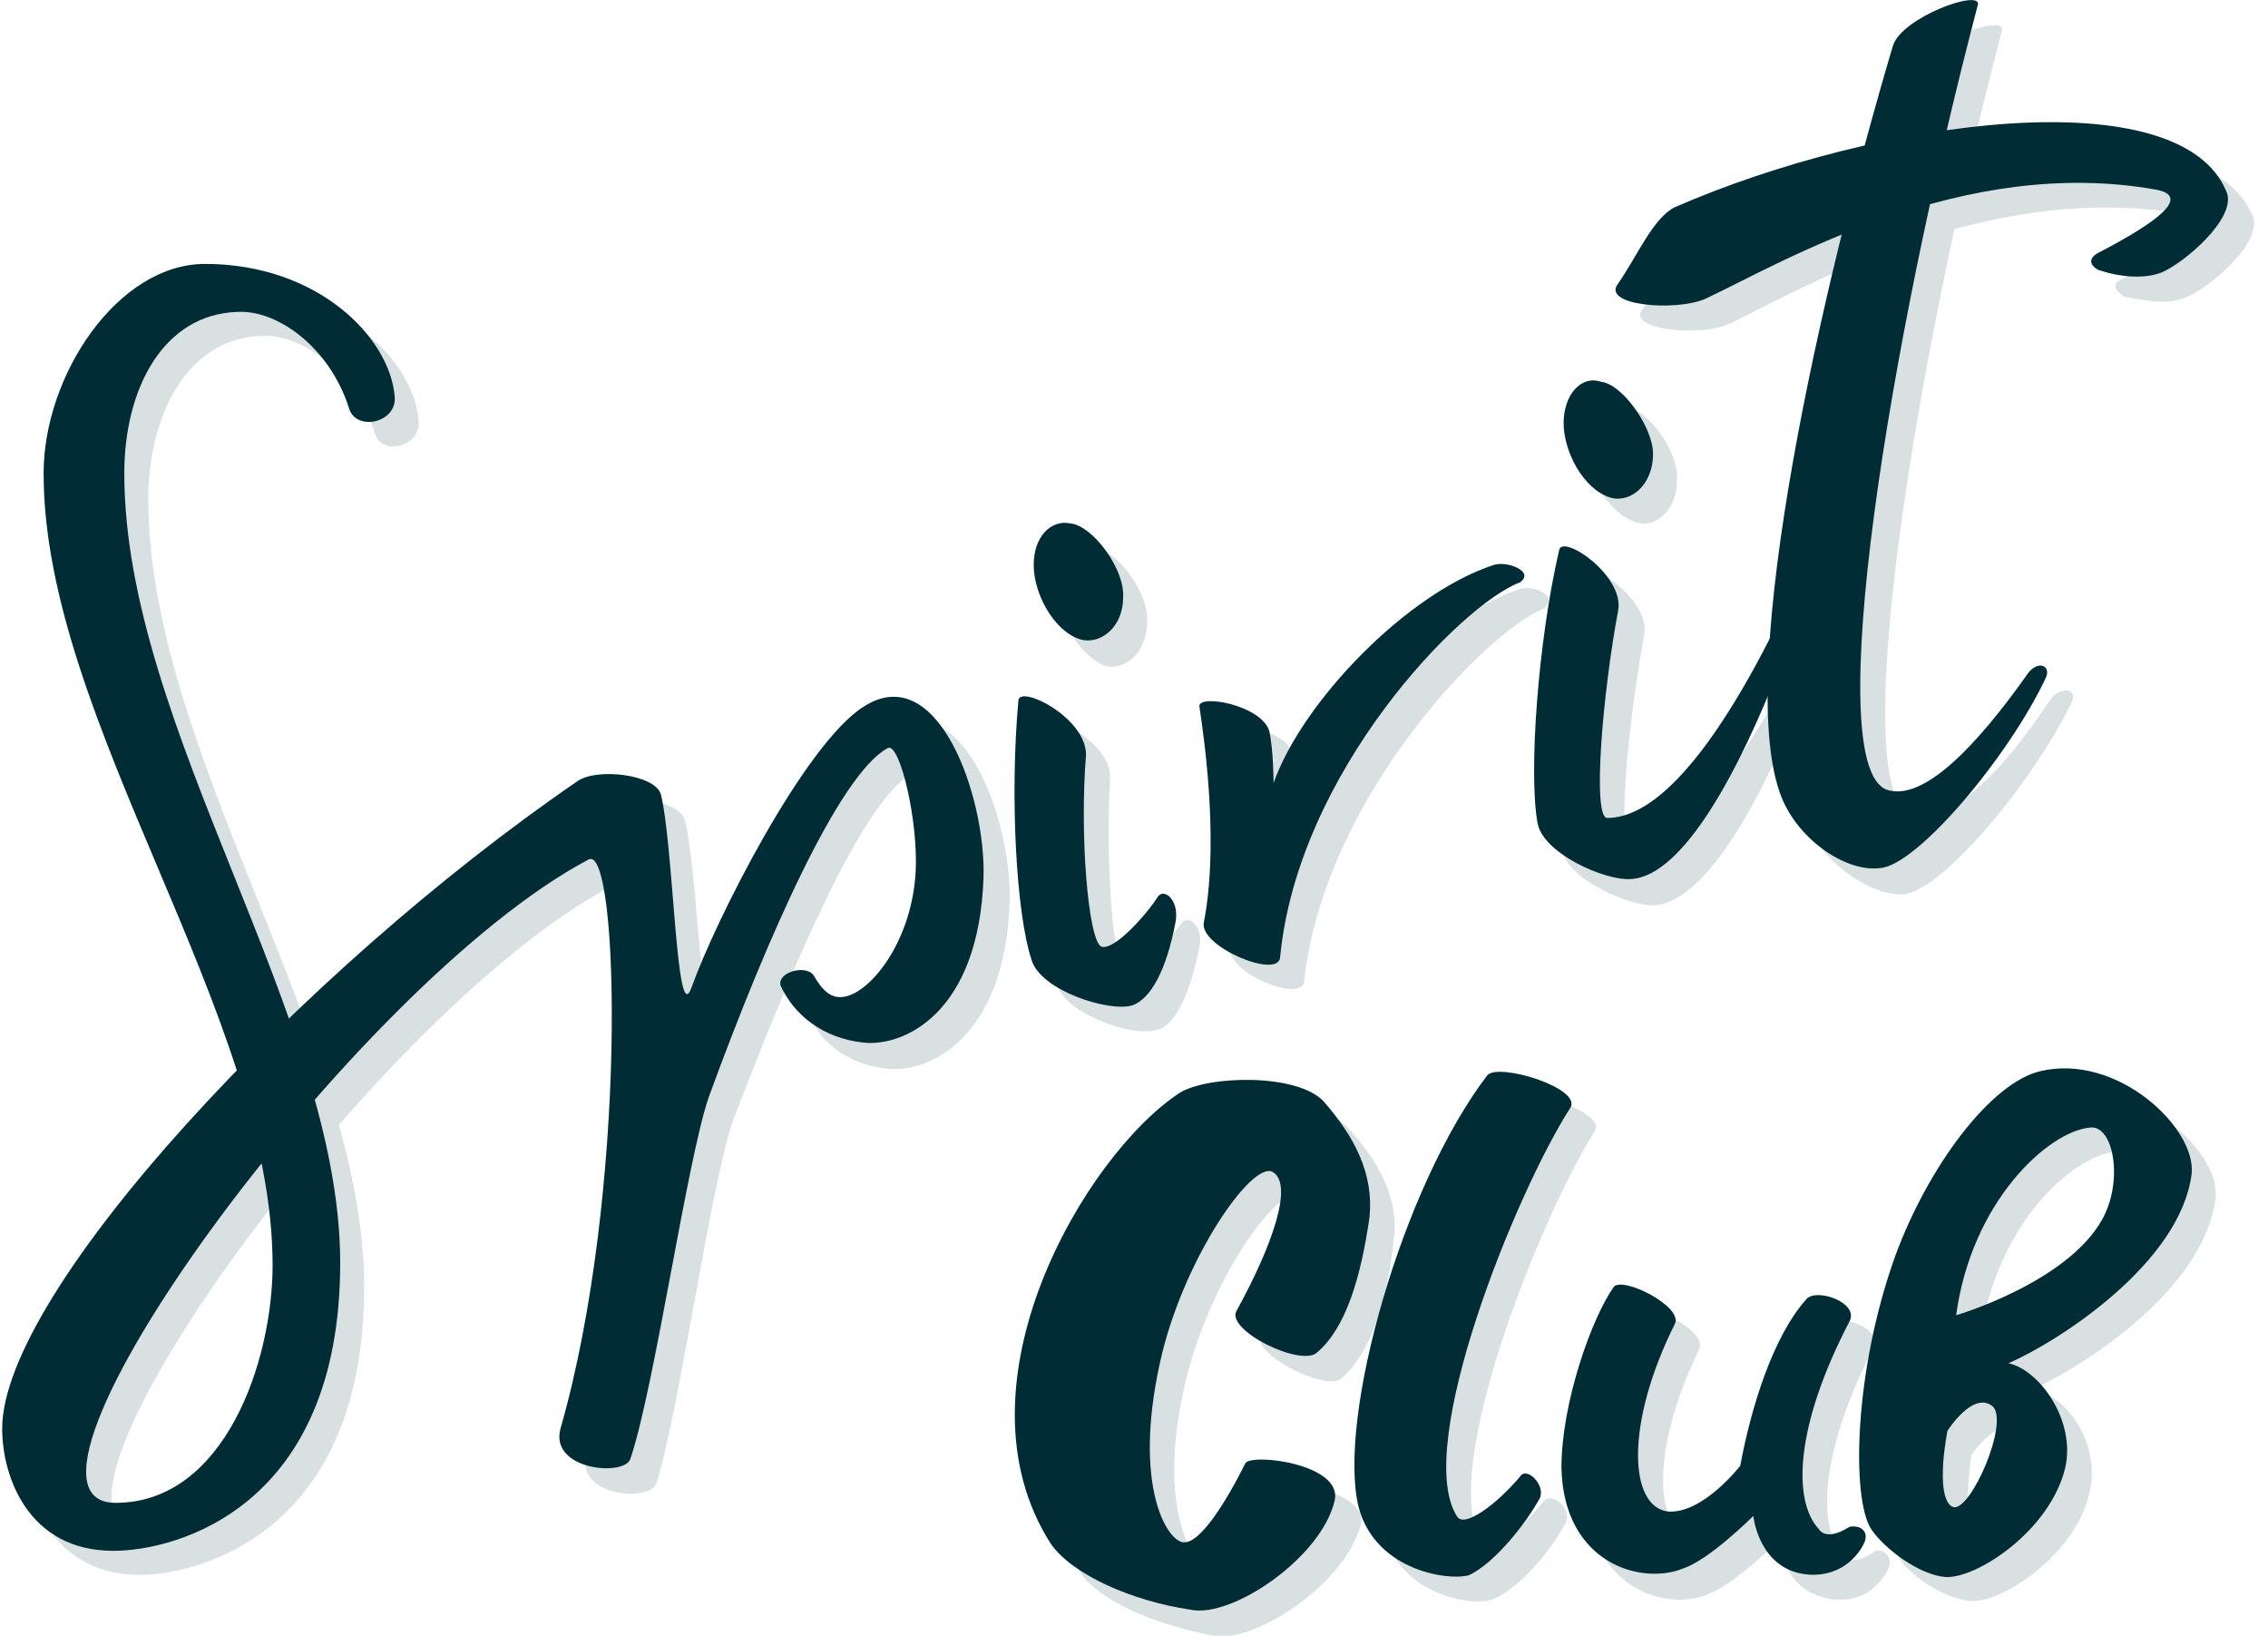
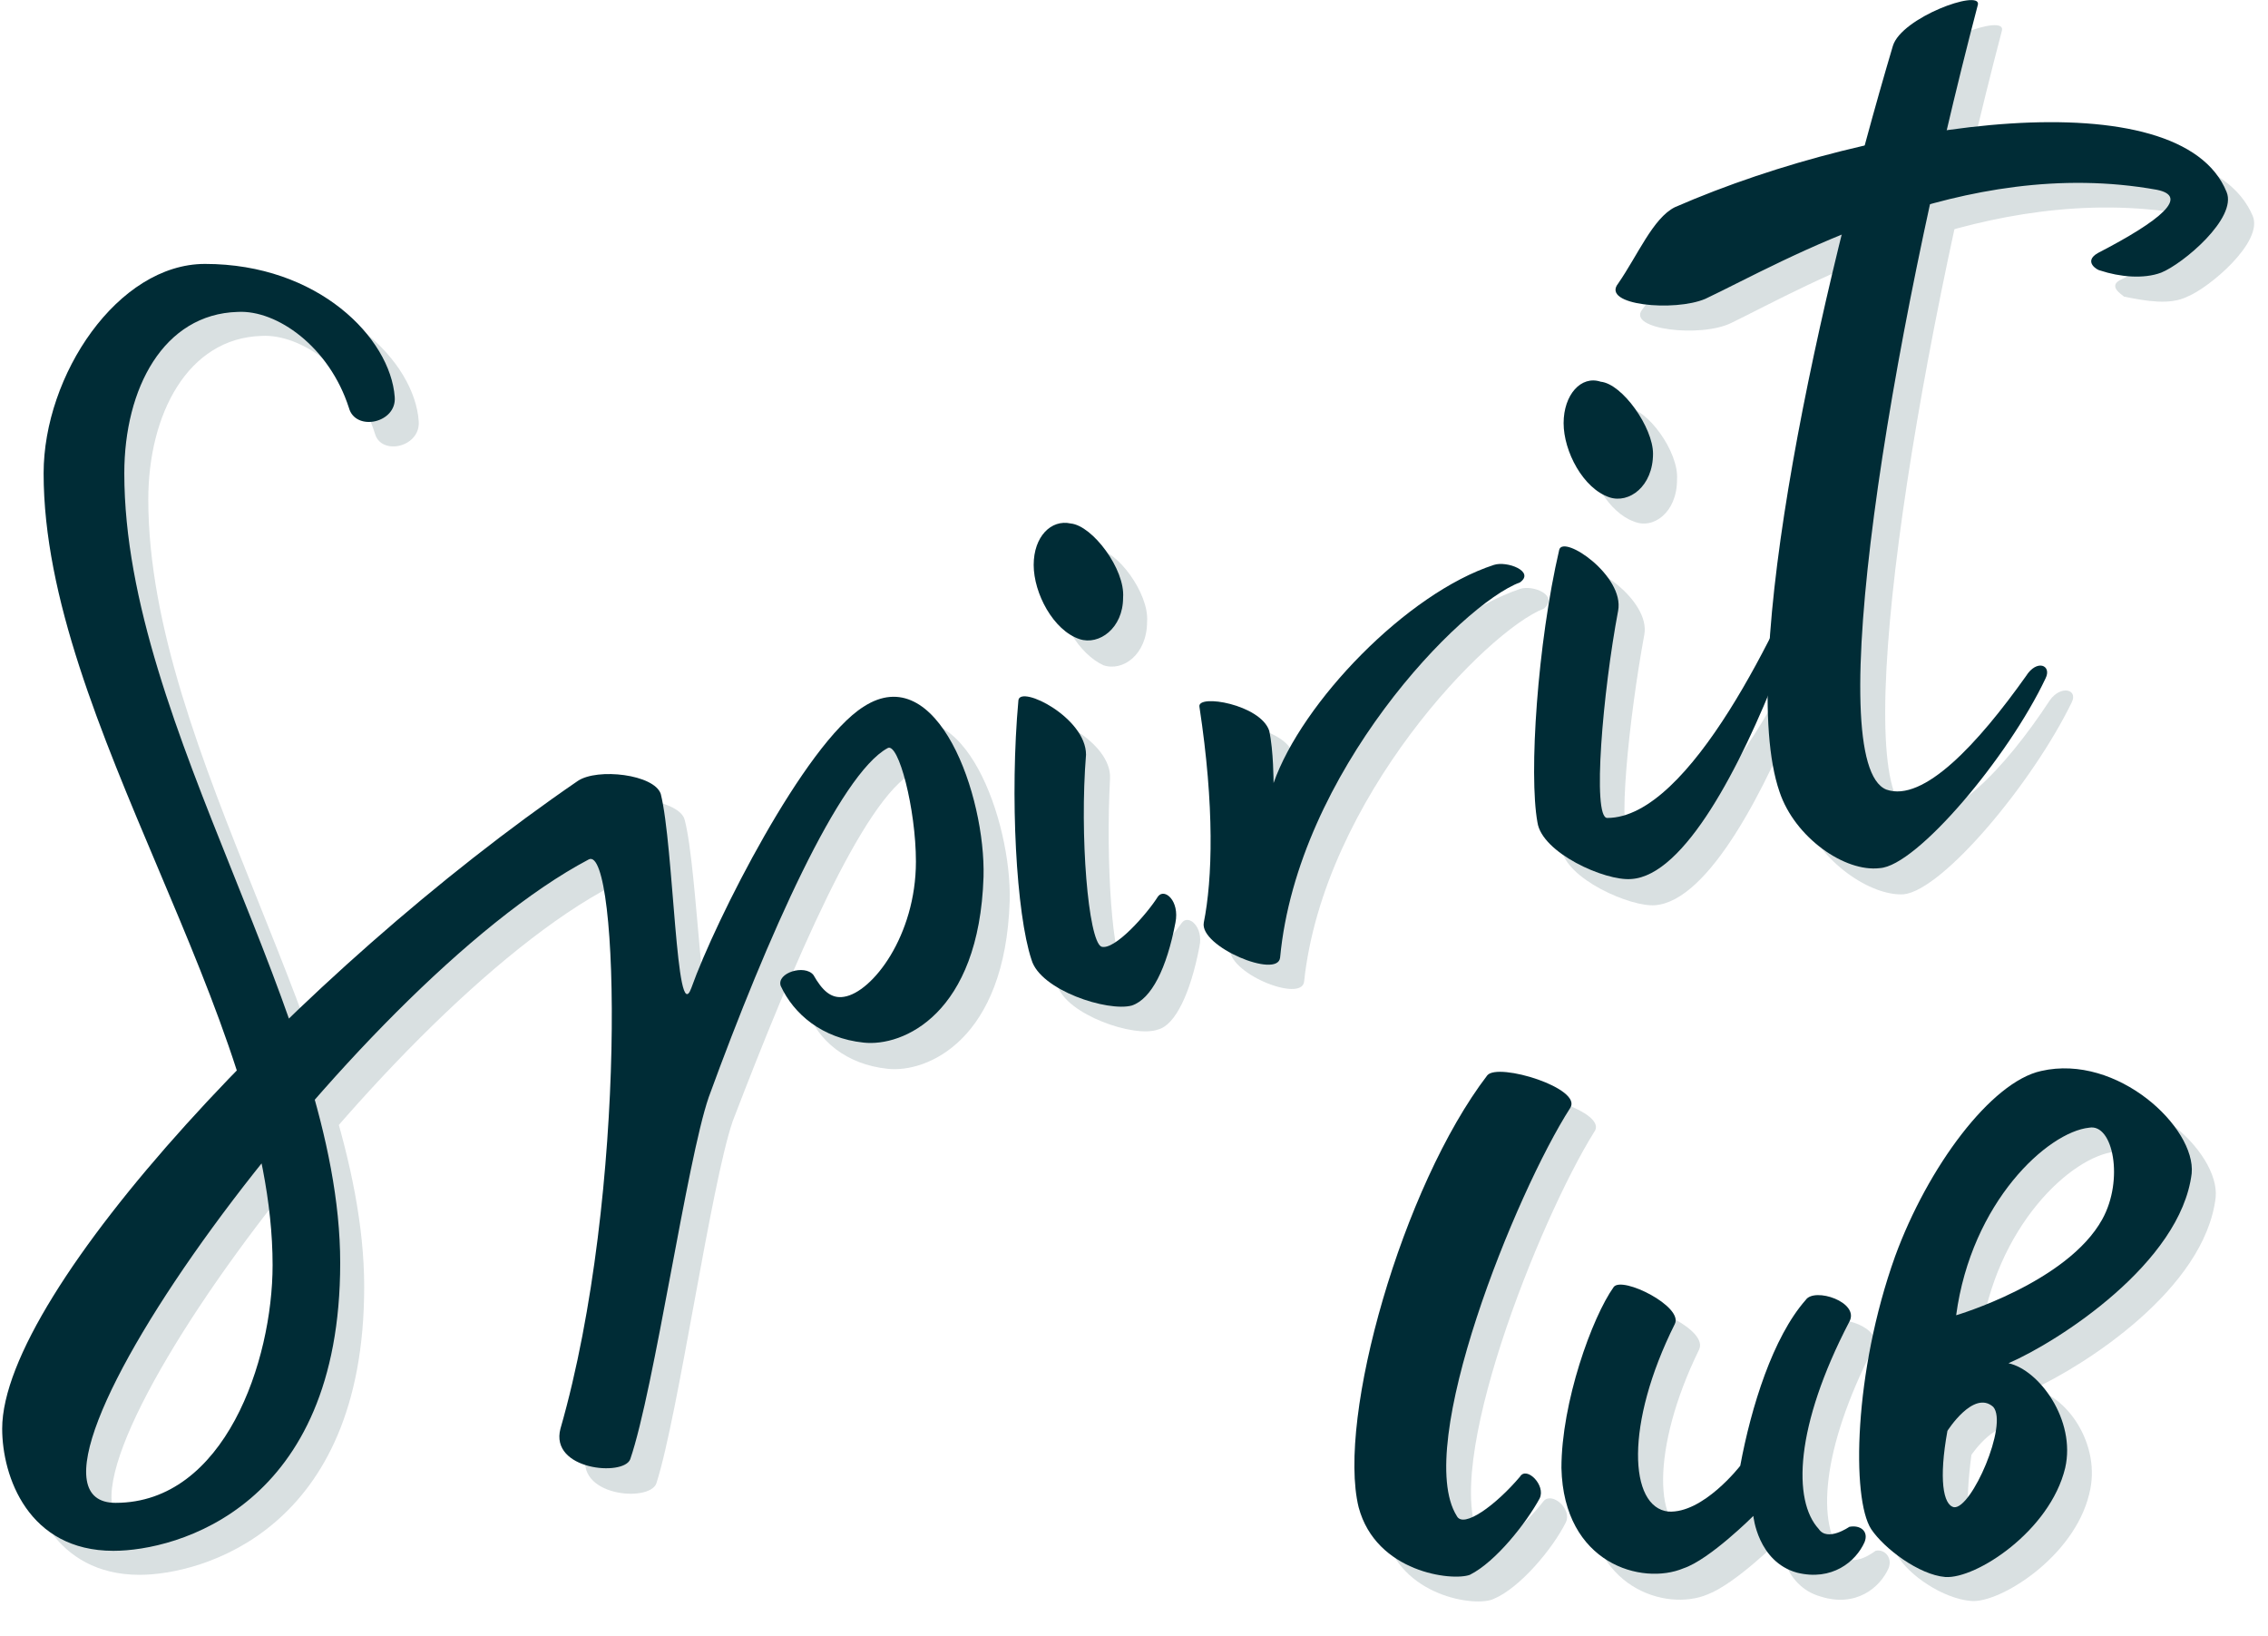
<svg xmlns="http://www.w3.org/2000/svg" version="1.2" viewBox="0 0 104 75" width="104" height="75">
  <title>_Group_</title>
  <style>
		.s0 { fill: #002c36 } 
	</style>
  <g style="opacity: .15">
    <path class="s0" d="m26.9 66.6c3-10.8 2.6-26.8 1.2-26-10.8 5.6-28 29.5-21.6 29.5 4.9 0 7.1-6.5 7.1-11 0-11.5-10.5-24.8-10.5-36.2 0-4.6 3.4-9.7 7.4-9.7 5.2 0 8.5 3.4 8.7 6.1 0.1 1.2-1.7 1.6-2 0.6-0.9-2.9-3.4-4.6-5.2-4.5-3.4 0.1-5.2 3.6-5.2 7.5 0 11.6 9.9 24.9 9.9 36.1 0 11.2-7.5 13.2-10.3 13.2-3.9 0-5.2-3.4-5.2-5.5 0-6.4 13.8-21 26.4-29.8 0.9-0.6 3.6-0.2 3.8 0.7 0.6 2.3 0.8 10.8 1.4 8.9 1.1-3.2 5.3-11.2 8-13 3.4-2.1 5.6 4.2 5.5 7.8-0.2 6.4-3.8 7.9-5.6 7.7-1.9-0.2-3.2-1.3-3.7-2.7-0.2-0.5 1.1-1 1.4-0.4 0.4 0.6 0.8 1 1.4 0.9 1.4-0.2 3.4-2.7 3.4-6.2 0-2.4-0.8-5.5-1.3-5.2-2.3 1.2-5.5 8.7-8.3 16-1 2.9-2.5 13.5-3.5 16.6-0.3 0.9-3.8 0.6-3.2-1.4z" />
    <path class="s0" d="m47.8 33.2c-0.4 4.5 0 9.9 0.7 12 0.4 1.3 3.5 2.4 4.6 2 0.8-0.2 1.5-1.7 1.9-3.8 0.2-0.9-0.5-1.5-0.8-1.1-0.5 0.7-2 2.5-2.6 2.2-0.6-0.3-0.9-5-0.7-8.8 0.1-1.7-3-3.2-3.1-2.5z" />
    <path class="s0" d="m75.9 41.5c-1.1 0.1-4.1-1.2-4.3-2.6-0.4-2.2 0.1-8.3 1.1-12.6 0.1-0.7 3 1.2 2.7 2.8-0.7 3.8-1.3 9.5-0.6 9.5 3.8 0 8-8.8 9.7-12.9 1.8-4.4-3.7 15.4-8.6 15.8z" />
    <path class="s0" d="m50.6 30.5c0.9 0.3 2-0.5 2-2 0.1-1.3-1.4-3.3-2.3-3.3-1-0.3-1.8 0.6-1.8 1.8 0 1.4 1 3 2.1 3.5z" />
    <path class="s0" d="m74.9 23.9c0.9 0.4 2-0.4 2-1.9 0.1-1.3-1.4-3.3-2.3-3.3-1-0.3-1.8 0.6-1.8 1.8 0 1.4 1 3 2.1 3.4z" />
    <path class="s0" d="m56.1 33.5c0.7 4.6 0.6 7.9 0.3 9.9-0.2 1.2 3.3 2.6 3.4 1.6 0.9-8.4 8.4-16.1 11-17.1 0.7-0.6-0.5-1.1-1.1-0.9-4.1 1.4-8.8 6.4-10.2 10 0 0 0.1-1.5-0.2-2.4-0.3-1.2-3.3-1.7-3.2-1.1z" />
    <path class="s0" d="m95 32.2c-1.8 3.7-5.9 8.6-7.7 8.8-1.5 0.1-3.9-1.5-4.6-3.6-2-5.7 2-23 5.2-34.2 0.4-1.3 4.1-2.6 3.9-1.8-4.1 15.6-7.1 34.8-4.2 35.9 1.7 0.7 4.3-2 6.4-5.2 0.5-0.7 1.3-0.5 1 0.1z" />
    <path class="s0" d="m78 10.7c-1.1 0.4-1.7 2.2-2.7 3.5-0.7 0.9 2.7 1.3 4.1 0.6 3.5-1.7 11.7-6.5 20.7-5 1.4 0.3 0.2 1.5-2.8 3-0.7 0.3 0 0.7 0.1 0.8 1 0.2 2.1 0.4 2.9 0 1-0.4 3.5-2.5 3-3.7-2.2-5.2-15.9-3.4-25.3 0.8z" />
-     <path class="s0" d="m57.8 61.2c-0.4 0.9 3 2.6 3.7 2 1.3-1.1 2.1-3.4 2.4-6.3 0.3-1.9-0.7-3.7-2.1-5.2-1.1-1.3-5.2-1.2-6.5-0.4-4.4 2.8-10.7 13.3-5.9 20.6 0.9 1.5 3.6 2.6 6.3 3.1 1.9 0.3 6-2.4 6.7-5.1 0.4-1.6-3.9-2.2-4.2-1.7-0.8 1.6-2 3.8-2.8 3.6-0.8-0.1-2.4-2.9-1-8.6 1.1-4.5 4.1-8.7 5-8.3 1.1 0.4 0 3.4-1.6 6.3z" />
    <path class="s0" d="m69.4 50.5c-4 5-7 15.6-5.9 19.8 0.7 2.9 4.2 3.4 5 3 1.2-0.5 2.7-2.3 3.3-3.5 0.3-0.6-0.6-1.4-1-1-1.1 1.4-2.5 2.5-2.9 1.8-1.9-3.2 2.7-14.7 5.2-18.7 0.7-0.9-3.2-2.1-3.7-1.4z" />
    <path class="s0" d="m75.2 60.1c-1.1 1.5-2.5 5.4-2.4 8.3 0 4.4 3.6 5.5 5.5 4.7 1.3-0.5 3.3-2.5 3.3-2.5 0 0 0.1 2.1 1.9 2.6 1.6 0.5 2.7-0.4 3.1-1.3 0.2-0.5-0.2-0.9-0.6-0.8 0 0-1 0.8-1.5 0.2-1.2-1.4-1-4.8 1.4-9.5 0.5-0.9-1.6-1.6-2-1.1-1.5 1.7-2.5 5-3 7.6 0 0-1.7 2.2-3.2 2.1-1.9-0.1-2-4 0.2-8.5 0.5-0.9-2.4-2.2-2.7-1.8z" />
    <path fill-rule="evenodd" class="s0" d="m101.6 54.9c-0.5 4.2-6 7.7-8.4 8.8 1.5 0.2 3.2 2.5 2.6 4.8-0.7 2.9-4.1 5-5.4 4.9-1.3-0.1-2.9-1.2-3.4-2.1-0.9-1.5-0.8-7.3 1-12.6 1.5-4.1 4.5-7.9 6.8-8.4 3.4-0.8 7 2.5 6.8 4.6zm-9.1 10.8c-0.8-0.9-2.1 1-2.1 1-0.3 2.3-0.2 3.5 0.4 3.5 0.8 0.1 2.4-3.8 1.7-4.5zm4.5-12.9c-2 0.2-5.5 3.4-6.2 8.6 0 0 5.1-1.5 6.7-4.4 1.1-1.8 0.5-4.3-0.5-4.2z" />
  </g>
  <path class="s0" d="m25.7 65.5c3.1-10.8 2.7-26.8 1.3-26.1-10.8 5.7-28 29.5-21.7 29.5 5 0 7.2-6.5 7.2-10.9 0-11.5-10.5-24.9-10.5-36.3 0-4.5 3.4-9.6 7.4-9.6 5.2 0 8.5 3.4 8.7 6.1 0.1 1.2-1.8 1.6-2.1 0.5-0.9-2.8-3.3-4.5-5.1-4.4-3.4 0.1-5.2 3.5-5.2 7.4 0 11.7 9.9 24.9 9.9 36.2 0 11.2-7.5 13.2-10.4 13.2-3.9 0-5.1-3.4-5.1-5.6 0-6.3 13.7-21 26.4-29.7 0.9-0.6 3.5-0.3 3.8 0.6 0.6 2.4 0.7 10.8 1.4 8.9 1.1-3.1 5.2-11.2 7.9-12.9 3.4-2.2 5.6 4.1 5.5 7.8-0.2 6.3-3.7 7.8-5.5 7.6-1.9-0.2-3.2-1.3-3.8-2.6-0.2-0.6 1.1-1 1.5-0.5 0.4 0.7 0.8 1.1 1.4 1 1.3-0.2 3.3-2.8 3.3-6.2 0-2.4-0.8-5.5-1.3-5.2-2.2 1.2-5.5 8.6-8.2 16-1 2.9-2.5 13.4-3.6 16.6-0.3 0.8-3.7 0.5-3.2-1.4z" />
  <path class="s0" d="m46.7 32.1c-0.4 4.4-0.1 9.8 0.6 11.9 0.4 1.4 3.5 2.4 4.6 2.1 0.9-0.3 1.6-1.7 2-3.8 0.2-1-0.5-1.6-0.8-1.2-0.5 0.8-2 2.5-2.6 2.3-0.6-0.3-1-5.1-0.7-8.8 0-1.7-3-3.2-3.1-2.5z" />
  <path class="s0" d="m74.8 40.3c-1.2 0.1-4.1-1.2-4.3-2.6-0.4-2.2 0-8.2 1-12.5 0.2-0.7 3 1.2 2.7 2.8-0.7 3.7-1.2 9.5-0.5 9.5 3.8 0 7.9-8.8 9.6-12.9 1.8-4.4-3.6 15.4-8.5 15.7z" />
  <path class="s0" d="m49.5 29.3c0.9 0.3 2-0.5 2-1.9 0.1-1.3-1.4-3.3-2.4-3.4-0.9-0.2-1.7 0.6-1.7 1.9 0 1.3 0.9 3 2.1 3.4z" />
  <path class="s0" d="m73.8 22.8c0.9 0.3 2-0.5 2-2 0-1.2-1.4-3.2-2.4-3.3-0.9-0.3-1.7 0.6-1.7 1.9 0 1.3 0.9 3 2.1 3.4z" />
  <path class="s0" d="m55 32.4c0.7 4.6 0.6 7.9 0.2 9.9-0.2 1.1 3.4 2.6 3.5 1.6 0.8-8.5 8.3-16.2 11-17.2 0.7-0.5-0.6-1-1.2-0.8-4 1.3-8.8 6.3-10.1 10 0 0 0-1.5-0.2-2.4-0.4-1.2-3.3-1.7-3.2-1.1z" />
  <path class="s0" d="m93.8 31.1c-1.7 3.6-5.9 8.6-7.6 8.7-1.6 0.2-3.9-1.4-4.6-3.5-2-5.8 1.9-23.1 5.2-34.2 0.4-1.3 4-2.6 3.9-1.9-4.1 15.6-7.2 34.8-4.2 36 1.7 0.6 4.2-2.1 6.4-5.2 0.5-0.8 1.2-0.5 0.9 0.1z" />
  <path class="s0" d="m76.8 9.5c-1 0.5-1.7 2.2-2.6 3.5-0.8 1 2.6 1.3 4 0.7 3.6-1.7 11.8-6.6 20.7-5 1.5 0.3 0.2 1.4-2.7 2.9-0.7 0.4 0 0.8 0.1 0.8 0.9 0.3 2 0.4 2.8 0.1 1-0.4 3.5-2.5 3-3.7-2.1-5.2-15.9-3.4-25.3 0.7z" />
-   <path class="s0" d="m56.7 60.1c-0.5 0.9 3 2.6 3.7 1.9 1.3-1.1 2-3.4 2.4-6.2 0.2-2-0.7-3.7-2.1-5.3-1.2-1.3-5.3-1.2-6.6-0.4-4.3 2.8-10.6 13.4-5.9 20.7 1 1.4 3.7 2.6 6.4 3 1.9 0.4 6-2.4 6.6-5 0.4-1.7-3.9-2.2-4.1-1.7-0.8 1.6-2.1 3.8-2.9 3.6-0.8-0.2-2.3-2.9-0.9-8.7 1.1-4.4 4-8.6 5-8.3 1.1 0.5 0 3.5-1.6 6.4z" />
+   <path class="s0" d="m56.7 60.1z" />
  <path class="s0" d="m68.2 49.3c-3.9 5.1-6.9 15.7-5.9 19.8 0.8 3 4.3 3.4 5.1 3.1 1.2-0.6 2.6-2.4 3.2-3.5 0.3-0.6-0.6-1.5-0.9-1-1.1 1.3-2.6 2.4-2.9 1.8-2-3.2 2.7-14.8 5.2-18.7 0.6-0.9-3.3-2.1-3.8-1.5z" />
  <path class="s0" d="m74 59c-1 1.4-2.4 5.3-2.4 8.3 0.1 4.4 3.7 5.4 5.6 4.6 1.2-0.4 3.2-2.4 3.2-2.4 0 0 0.2 2.1 2 2.6 1.6 0.4 2.7-0.5 3.1-1.4 0.2-0.5-0.2-0.8-0.7-0.7 0 0-1 0.7-1.4 0.1-1.2-1.3-1.1-4.7 1.4-9.5 0.5-0.9-1.6-1.6-2-1-1.5 1.7-2.5 4.9-3 7.6 0 0-1.7 2.2-3.3 2.1-1.8-0.2-2-4 0.3-8.6 0.4-0.8-2.4-2.2-2.8-1.7z" />
  <path fill-rule="evenodd" class="s0" d="m100.5 53.8c-0.5 4.1-6.1 7.7-8.4 8.7 1.4 0.3 3.1 2.6 2.6 4.8-0.7 2.9-4.1 5.1-5.5 5-1.2-0.1-2.8-1.3-3.4-2.2-0.9-1.4-0.8-7.2 1.1-12.5 1.5-4.1 4.4-8 6.7-8.5 3.5-0.8 7.1 2.6 6.9 4.7zm-9.1 10.7c-0.9-0.8-2.1 1.1-2.1 1.1-0.4 2.2-0.2 3.4 0.3 3.5 0.8 0.1 2.5-3.8 1.8-4.6zm4.4-12.8c-1.9 0.2-5.4 3.4-6.1 8.6 0 0 5.1-1.5 6.7-4.4 1-1.8 0.5-4.4-0.6-4.2z" />
</svg>